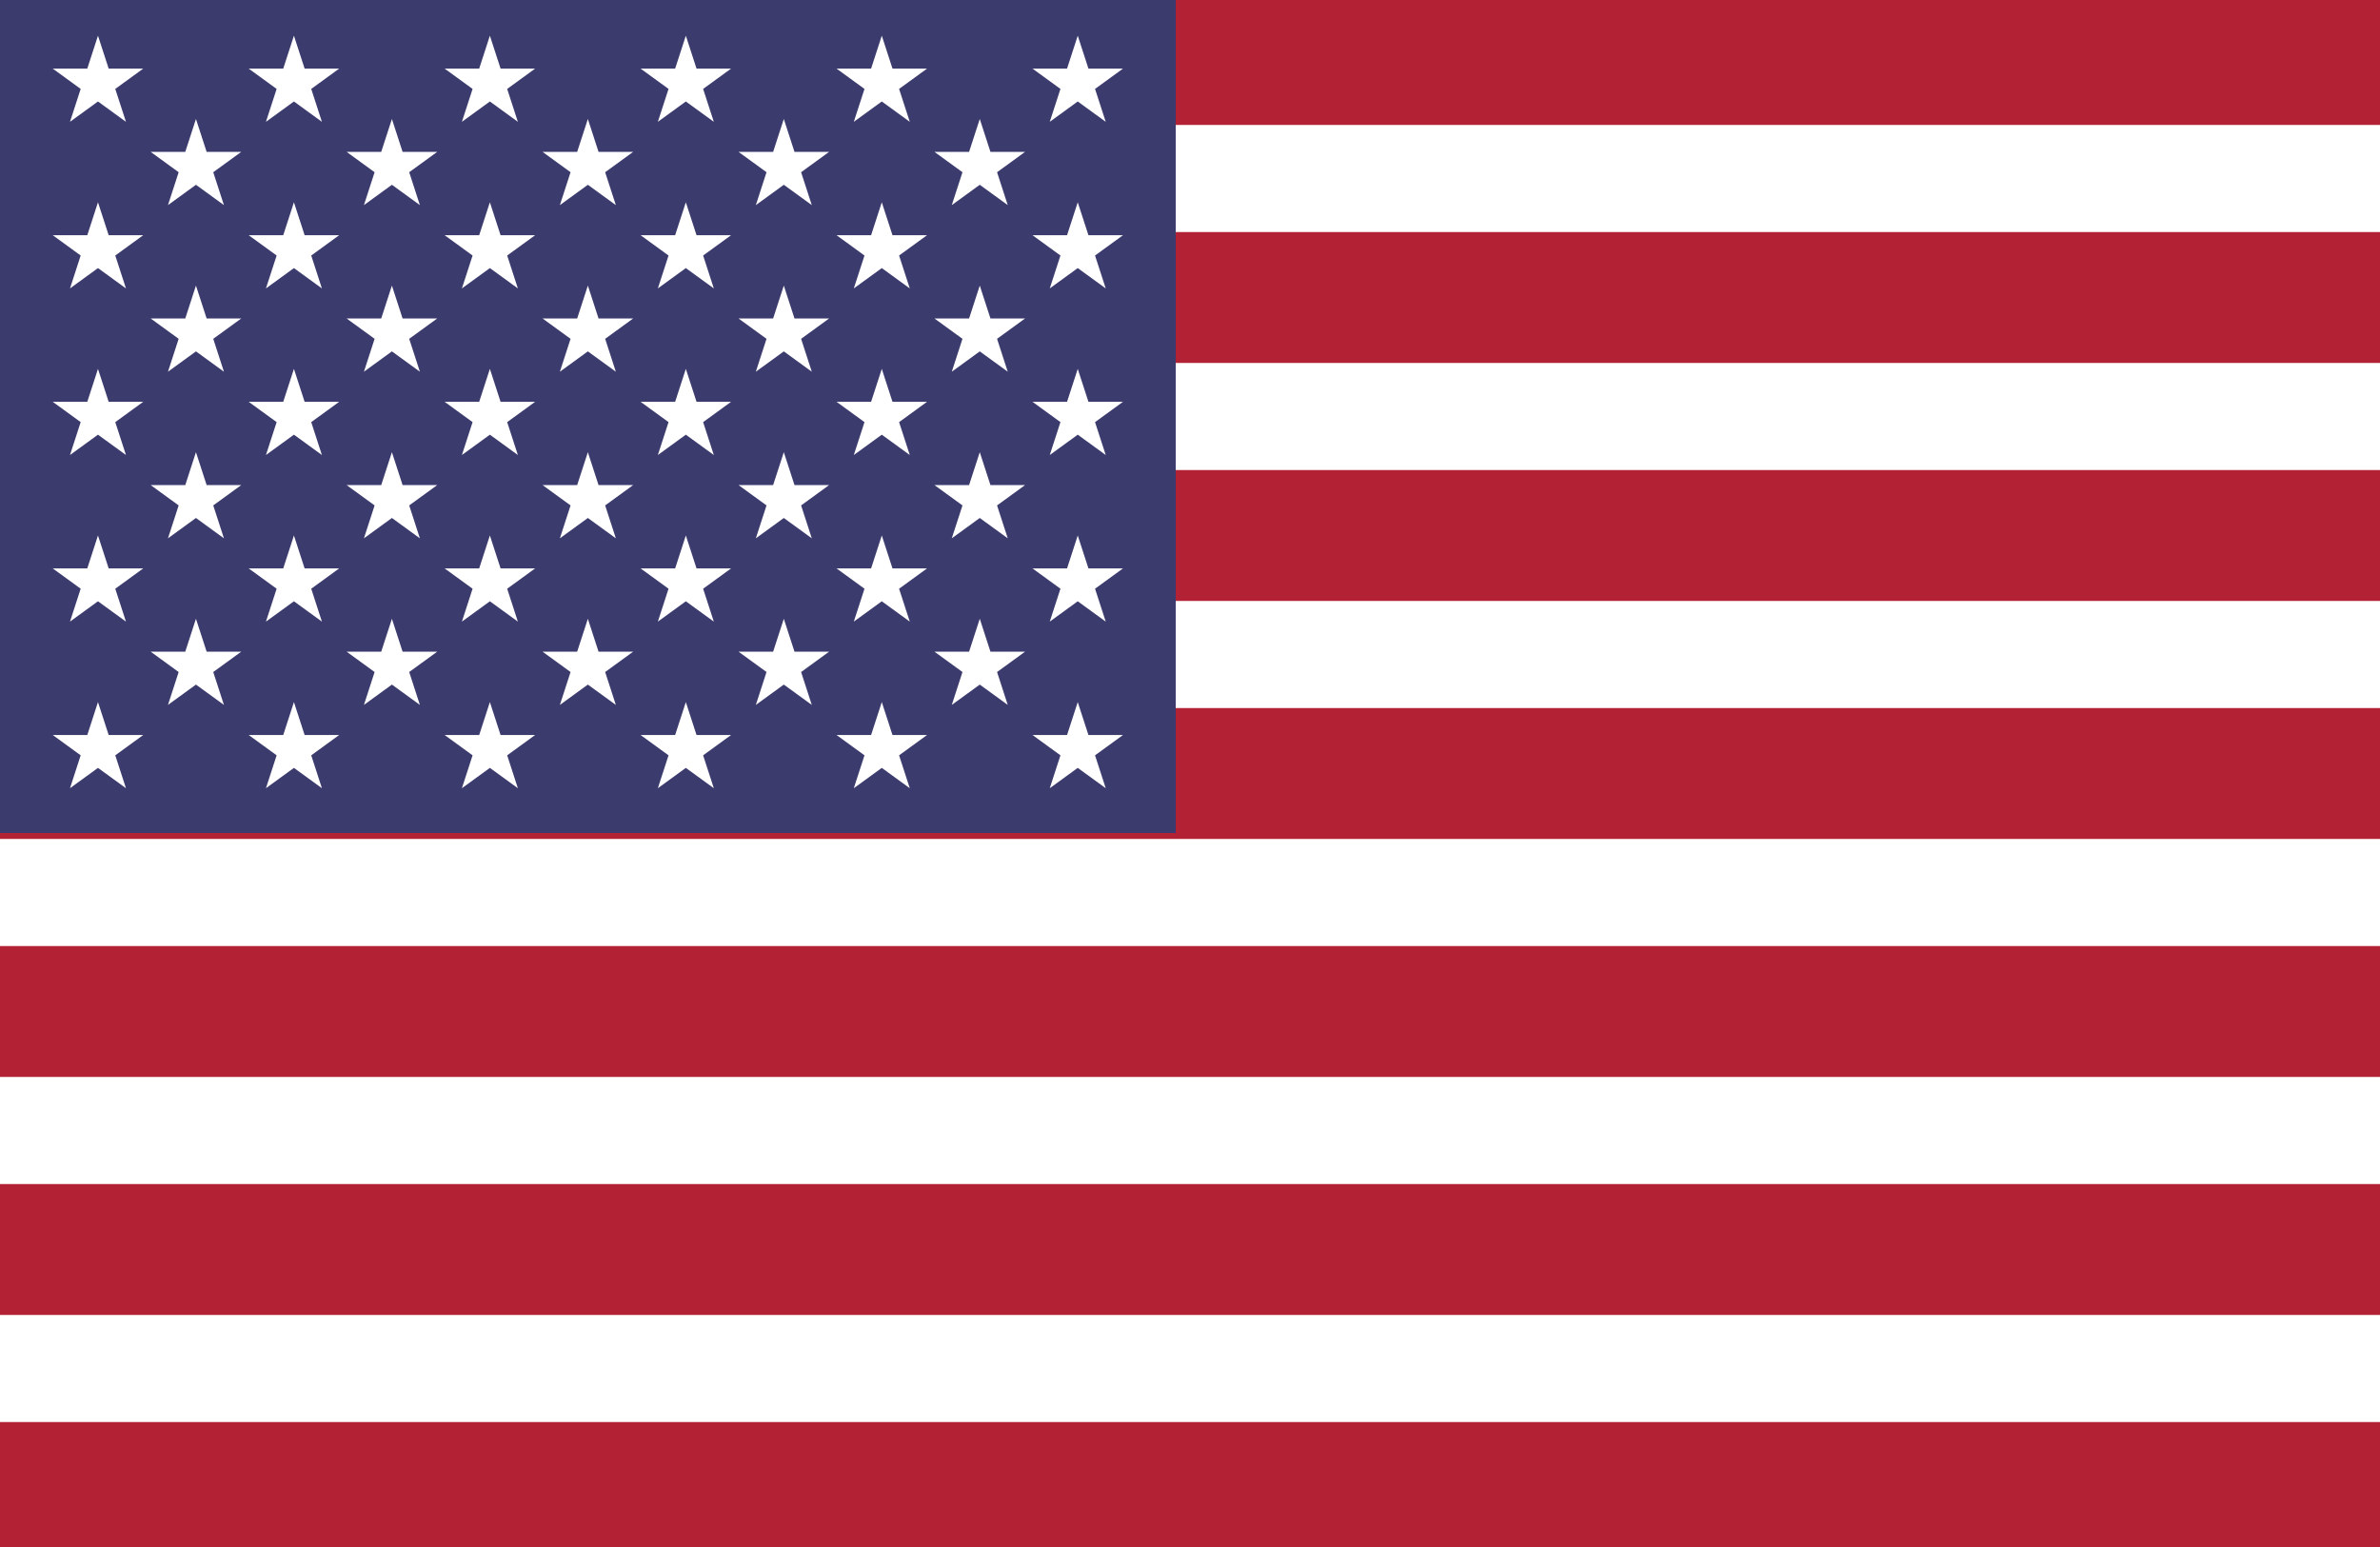
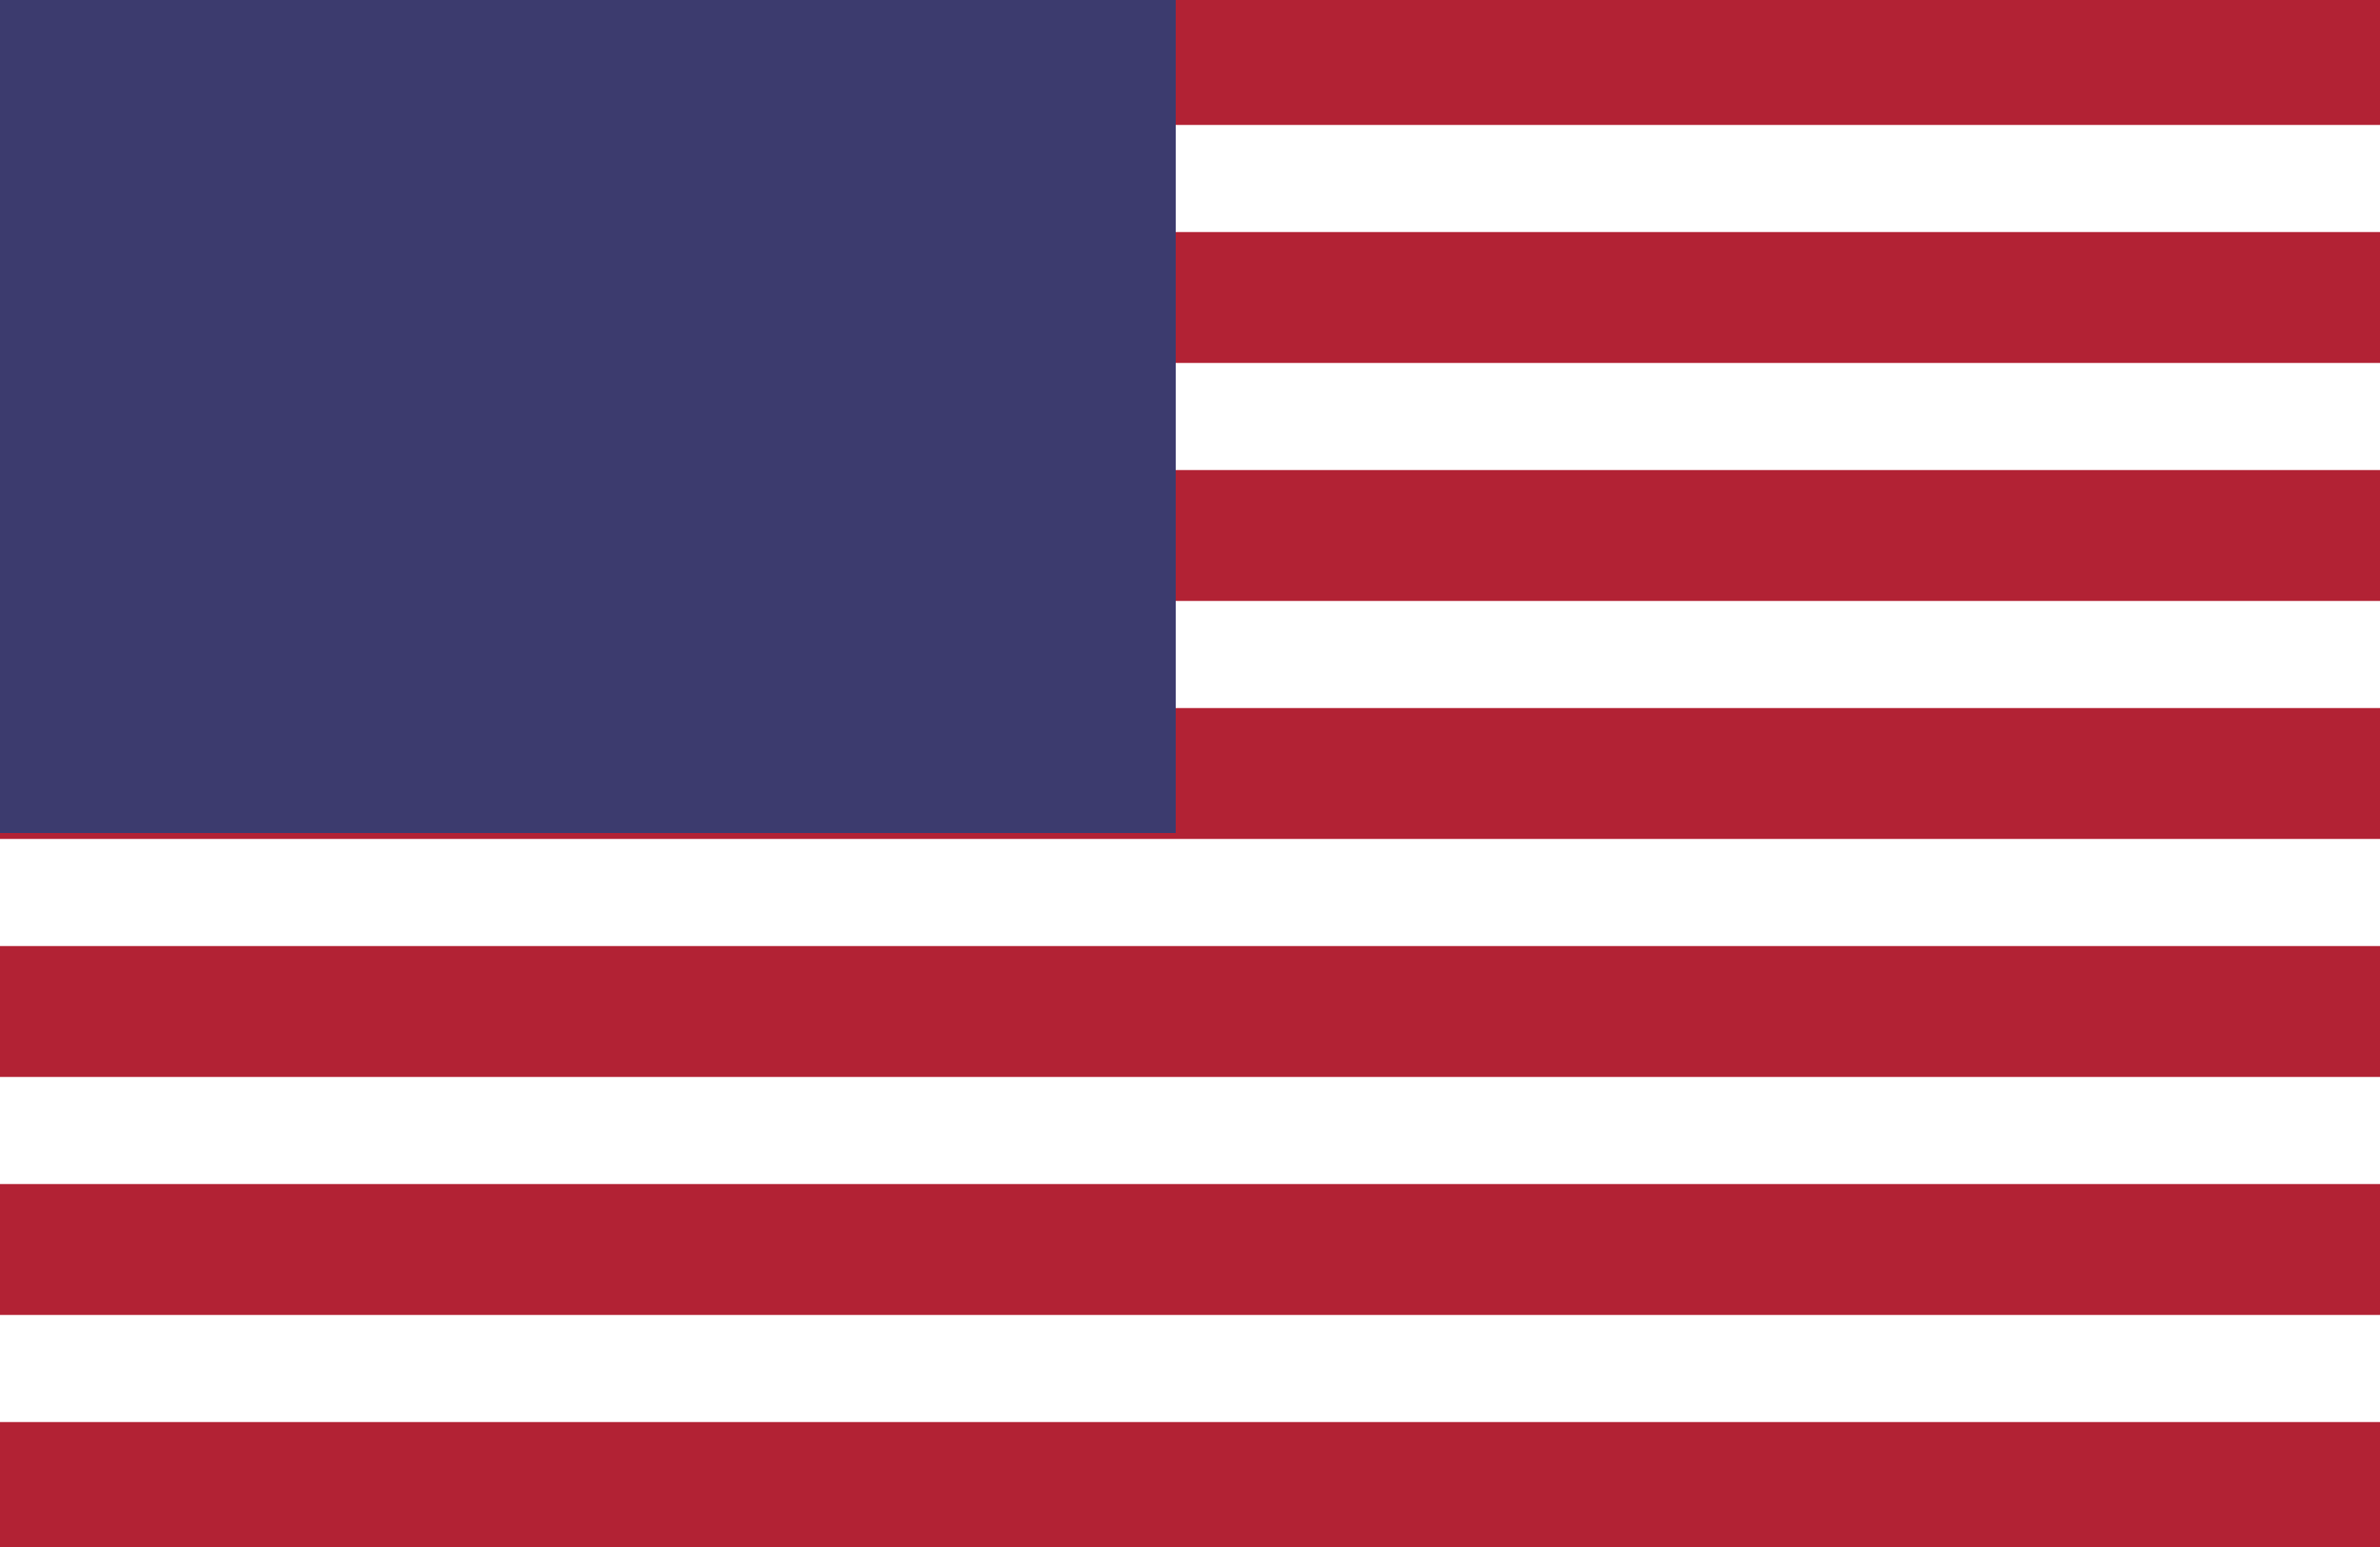
<svg xmlns="http://www.w3.org/2000/svg" xmlns:ns1="http://sodipodi.sourceforge.net/DTD/sodipodi-0.dtd" xmlns:ns2="http://www.inkscape.org/namespaces/inkscape" xmlns:xlink="http://www.w3.org/1999/xlink" width="1000" height="650" viewBox="0 0 6000 3900" version="1.1" id="svg33" ns1:docname="us_domestic.svg" ns2:version="1.2.2 (732a01da63, 2022-12-09)">
  <defs id="defs37" />
  <ns1:namedview id="namedview35" pagecolor="#ffffff" bordercolor="#666666" borderopacity="1.0" ns2:showpageshadow="2" ns2:pageopacity="0.0" ns2:pagecheckerboard="0" ns2:deskcolor="#d1d1d1" showgrid="false" ns2:zoom="0.97975709" ns2:cx="619.03099" ns2:cy="325.59091" ns2:window-width="1920" ns2:window-height="1017" ns2:window-x="-8" ns2:window-y="-8" ns2:window-maximized="1" ns2:current-layer="svg33" />
  <rect width="6001.488" height="3900" fill="#b22234" id="rect2" x="0" y="0" style="stroke-width:0.9" />
  <path d="m 0,450 h 6001.488 m 0,600 H 0 m 0,600 h 6001.488 m 0,600 H 0 m 0,600 h 6001.488 m 0,600 H 0" stroke="#ffffff" stroke-width="269.986" id="path4" />
  <rect width="2964" height="2100" fill="#3c3b6e" id="rect6" x="0" y="0" />
  <g fill="#ffffff" id="g31">
    <g id="s18">
      <g id="s9">
        <g id="s5">
          <g id="s4">
-             <path id="s" d="M 247,90 317.534,307.082 132.873,172.918 H 361.127 L 176.466,307.082 Z" />
            <use xlink:href="#s" y="420" id="use9" />
            <use xlink:href="#s" y="840" id="use11" />
            <use xlink:href="#s" y="1260" id="use13" />
          </g>
          <use xlink:href="#s" y="1680" id="use16" />
        </g>
        <use xlink:href="#s4" x="247" y="210" id="use19" />
      </g>
      <use xlink:href="#s9" x="494" id="use22" />
    </g>
    <use xlink:href="#s18" x="988" id="use25" />
    <use xlink:href="#s9" x="1976" id="use27" />
    <use xlink:href="#s5" x="2470" id="use29" />
  </g>
</svg>